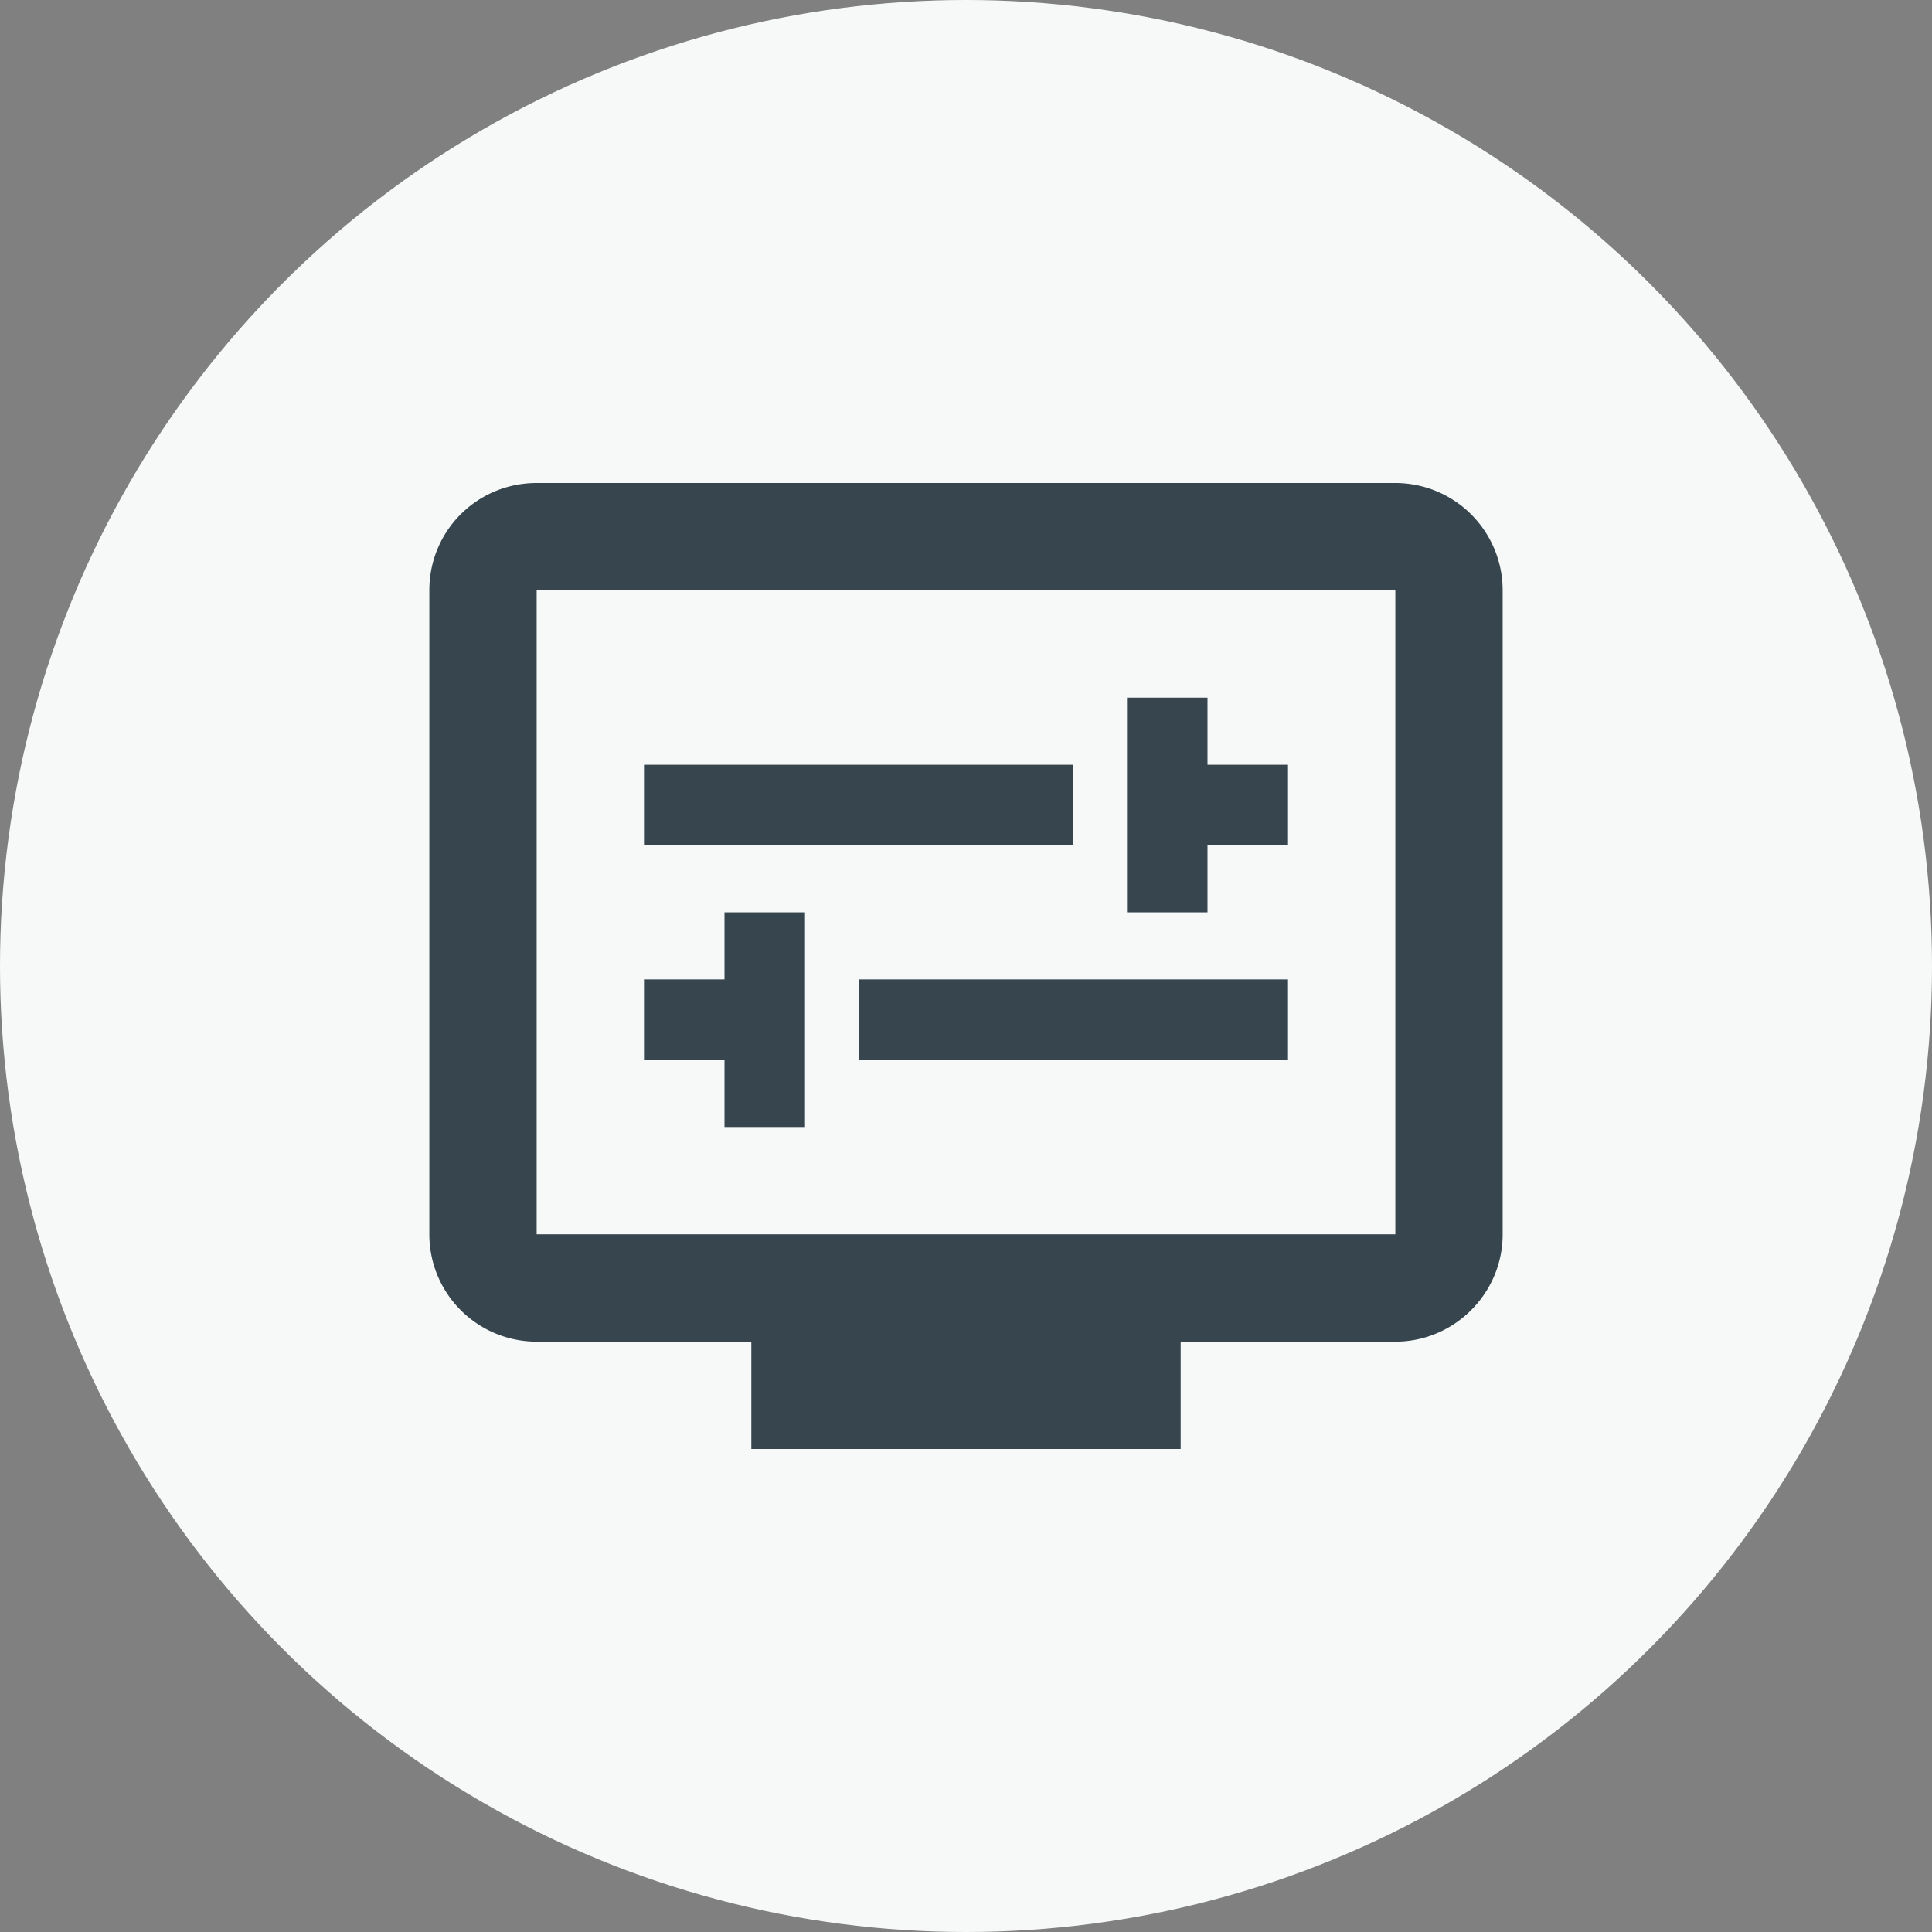
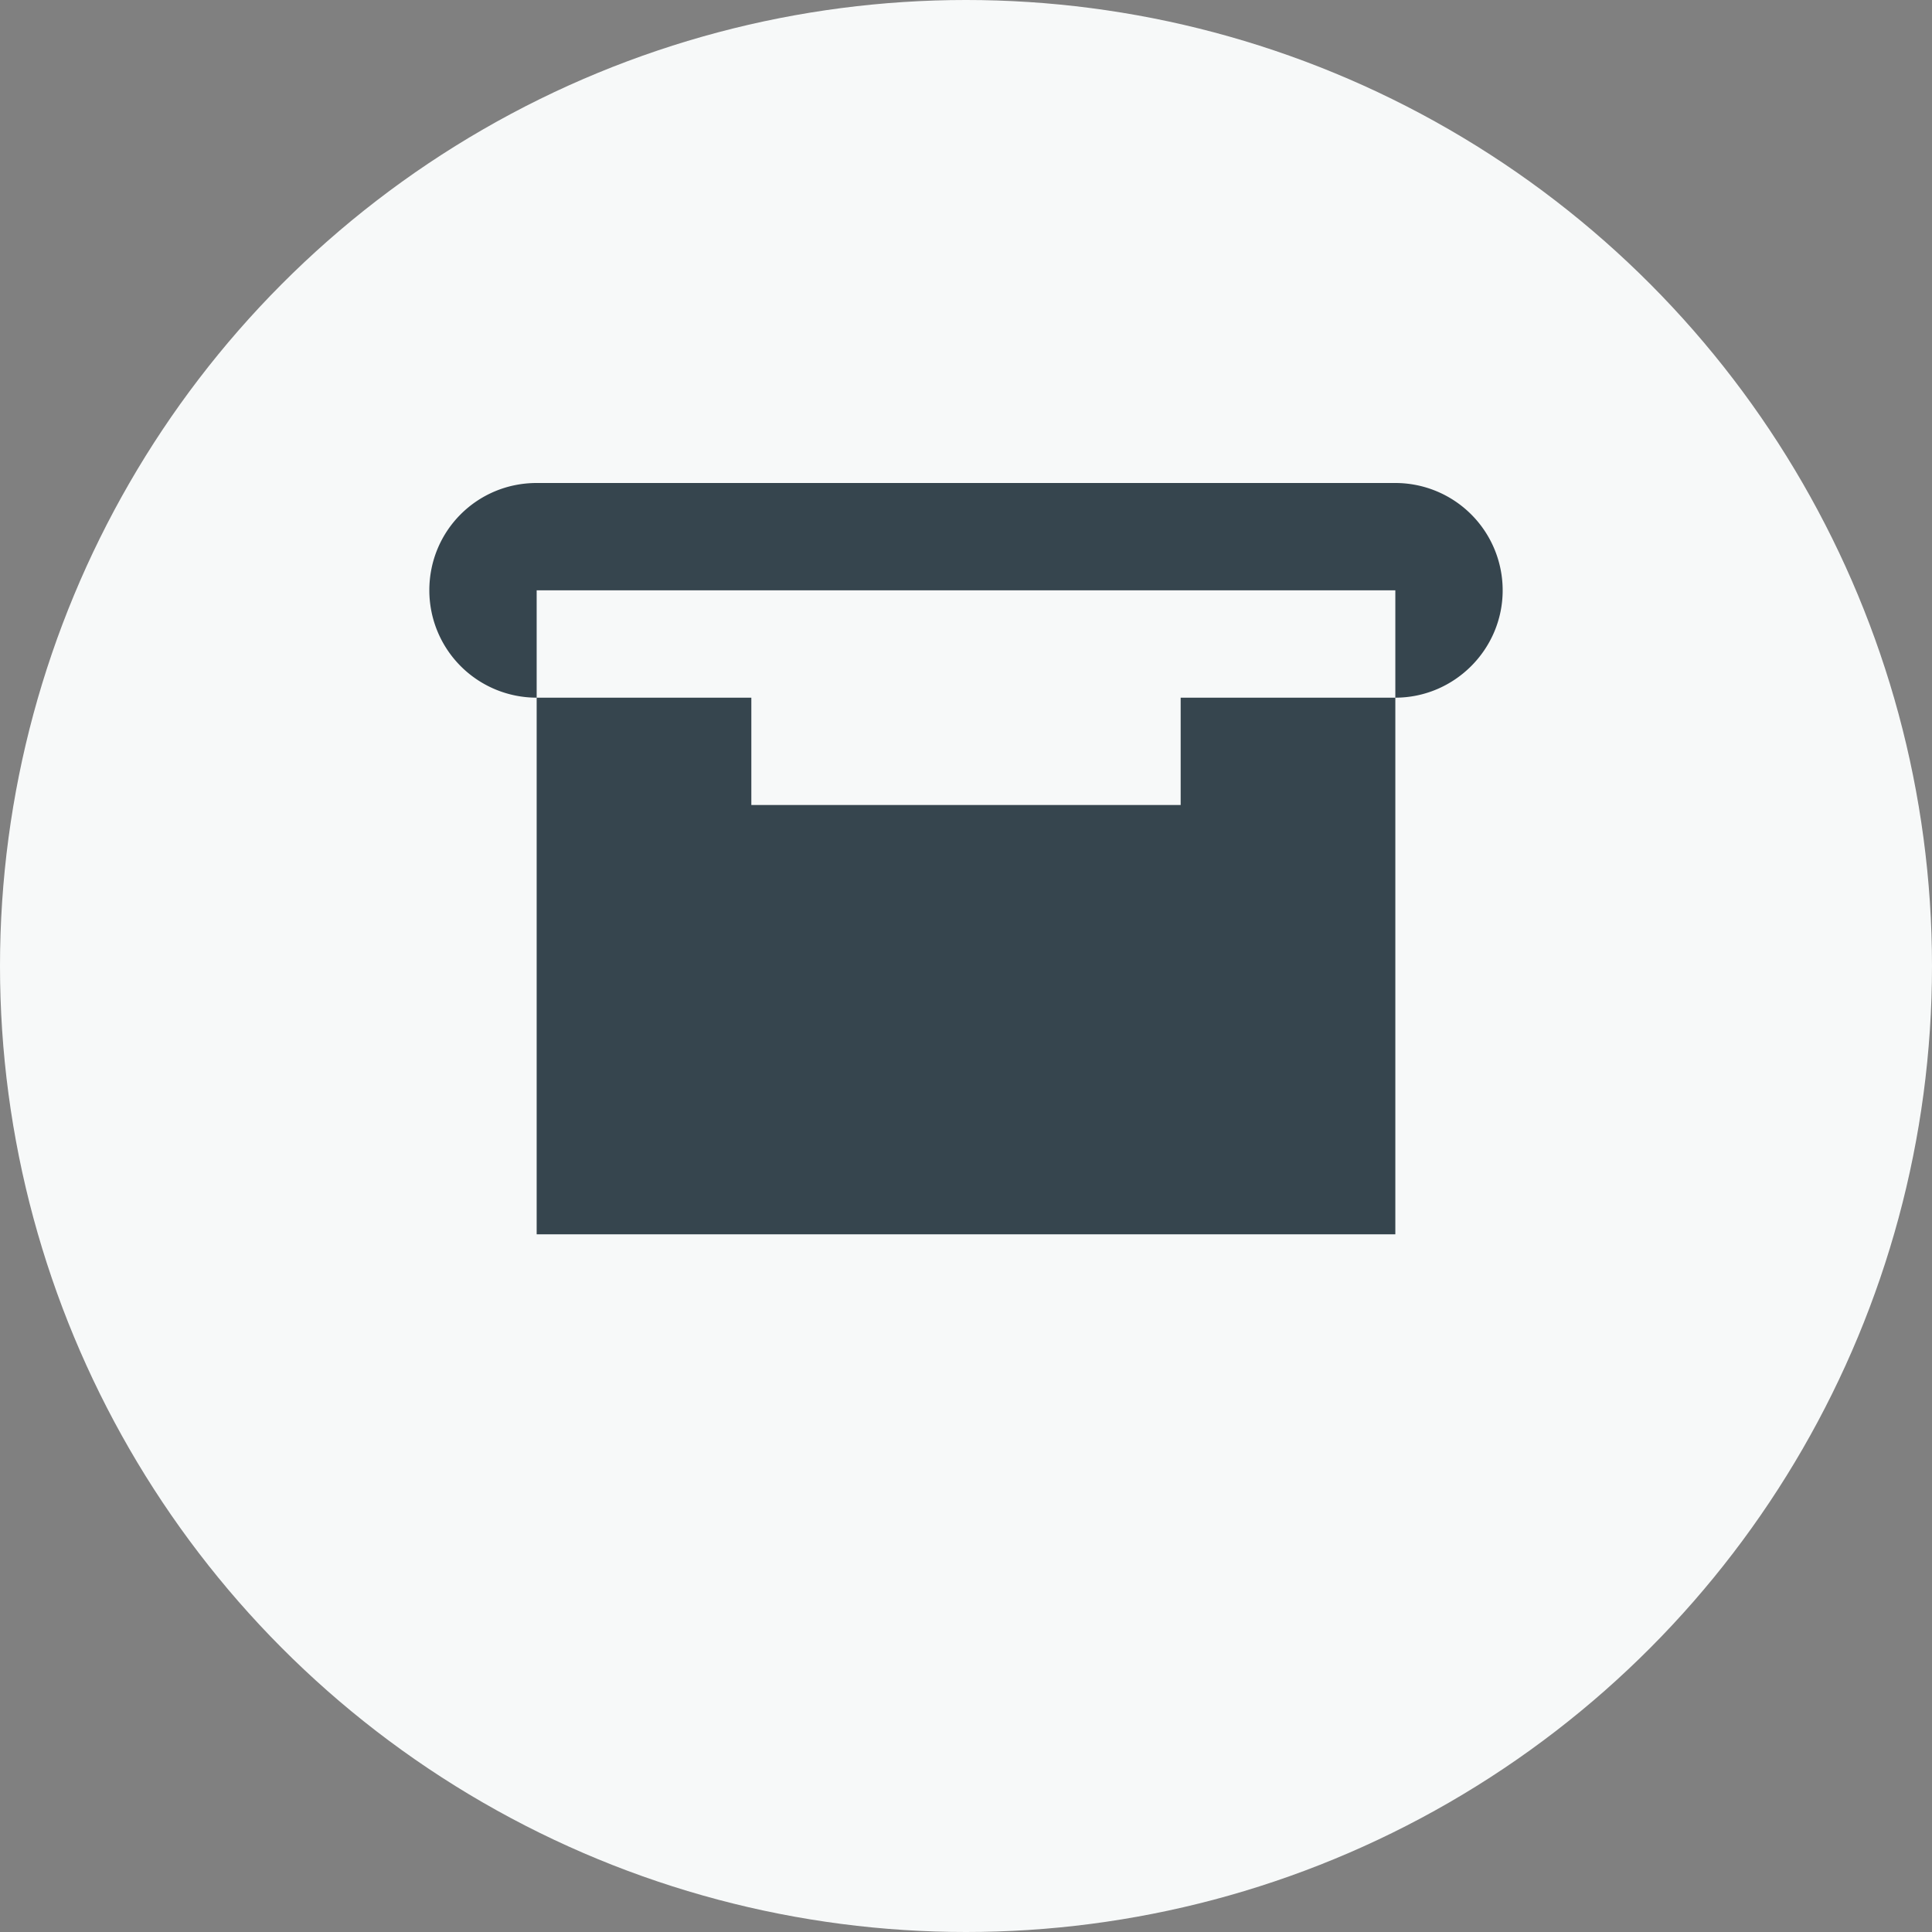
<svg xmlns="http://www.w3.org/2000/svg" width="36" height="36">
  <rect width="100%" height="100%" fill="#808080" stroke="none" />
  <g fill="none" fill-rule="evenodd">
    <circle cx="18" cy="18" r="18" fill="#F7F9F9" />
    <path d="M6 6h24v24H6z" />
    <g fill="#36454E" fill-rule="nonzero">
-       <path d="M26 9H10c-1.11 0-2 .89-2 2v12a2 2 0 0 0 2 2h4v2h8v-2h4c1.1 0 2-.9 2-2V11a2 2 0 0 0-2-2Zm0 14H10V11h16v12Z" />
-       <path d="M12 14.25h8v1.5h-8zM22.5 15.75H24v-1.5h-1.5V13H21v4h1.5zM16 18.25h8v1.5h-8zM13.5 21H15v-4h-1.5v1.25H12v1.5h1.5z" />
+       <path d="M26 9H10c-1.11 0-2 .89-2 2a2 2 0 0 0 2 2h4v2h8v-2h4c1.1 0 2-.9 2-2V11a2 2 0 0 0-2-2Zm0 14H10V11h16v12Z" />
    </g>
  </g>
</svg>